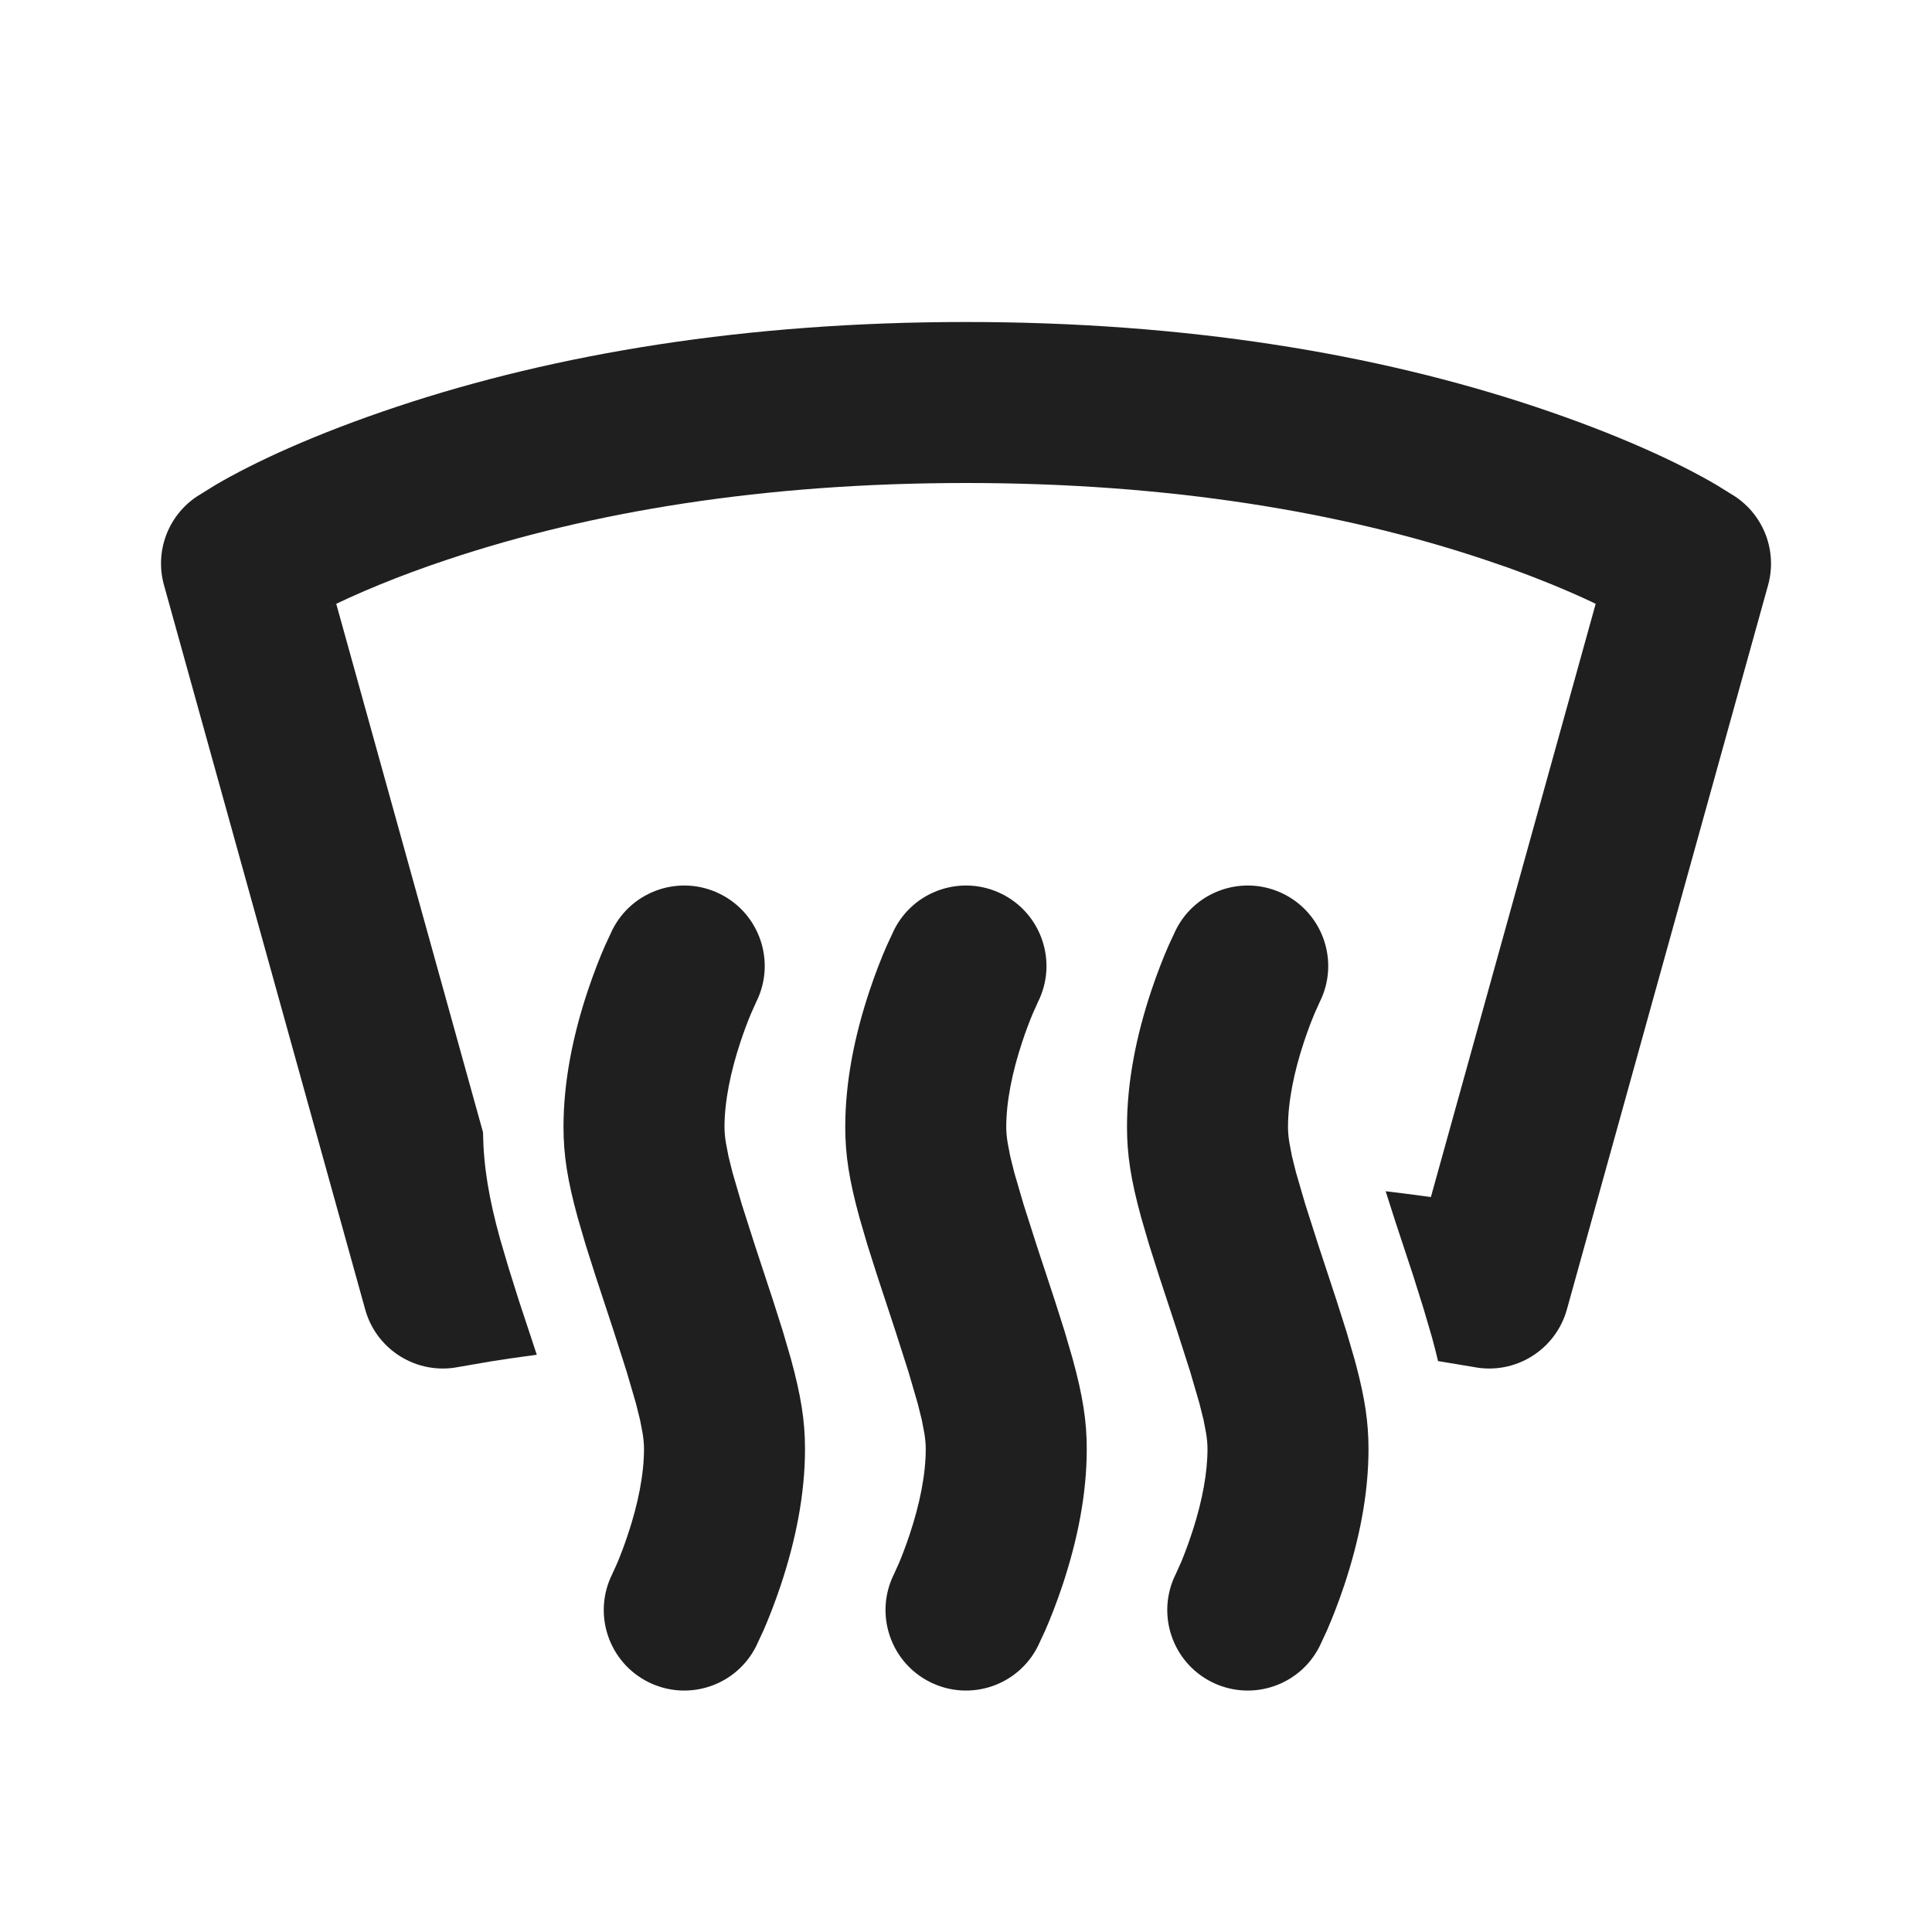
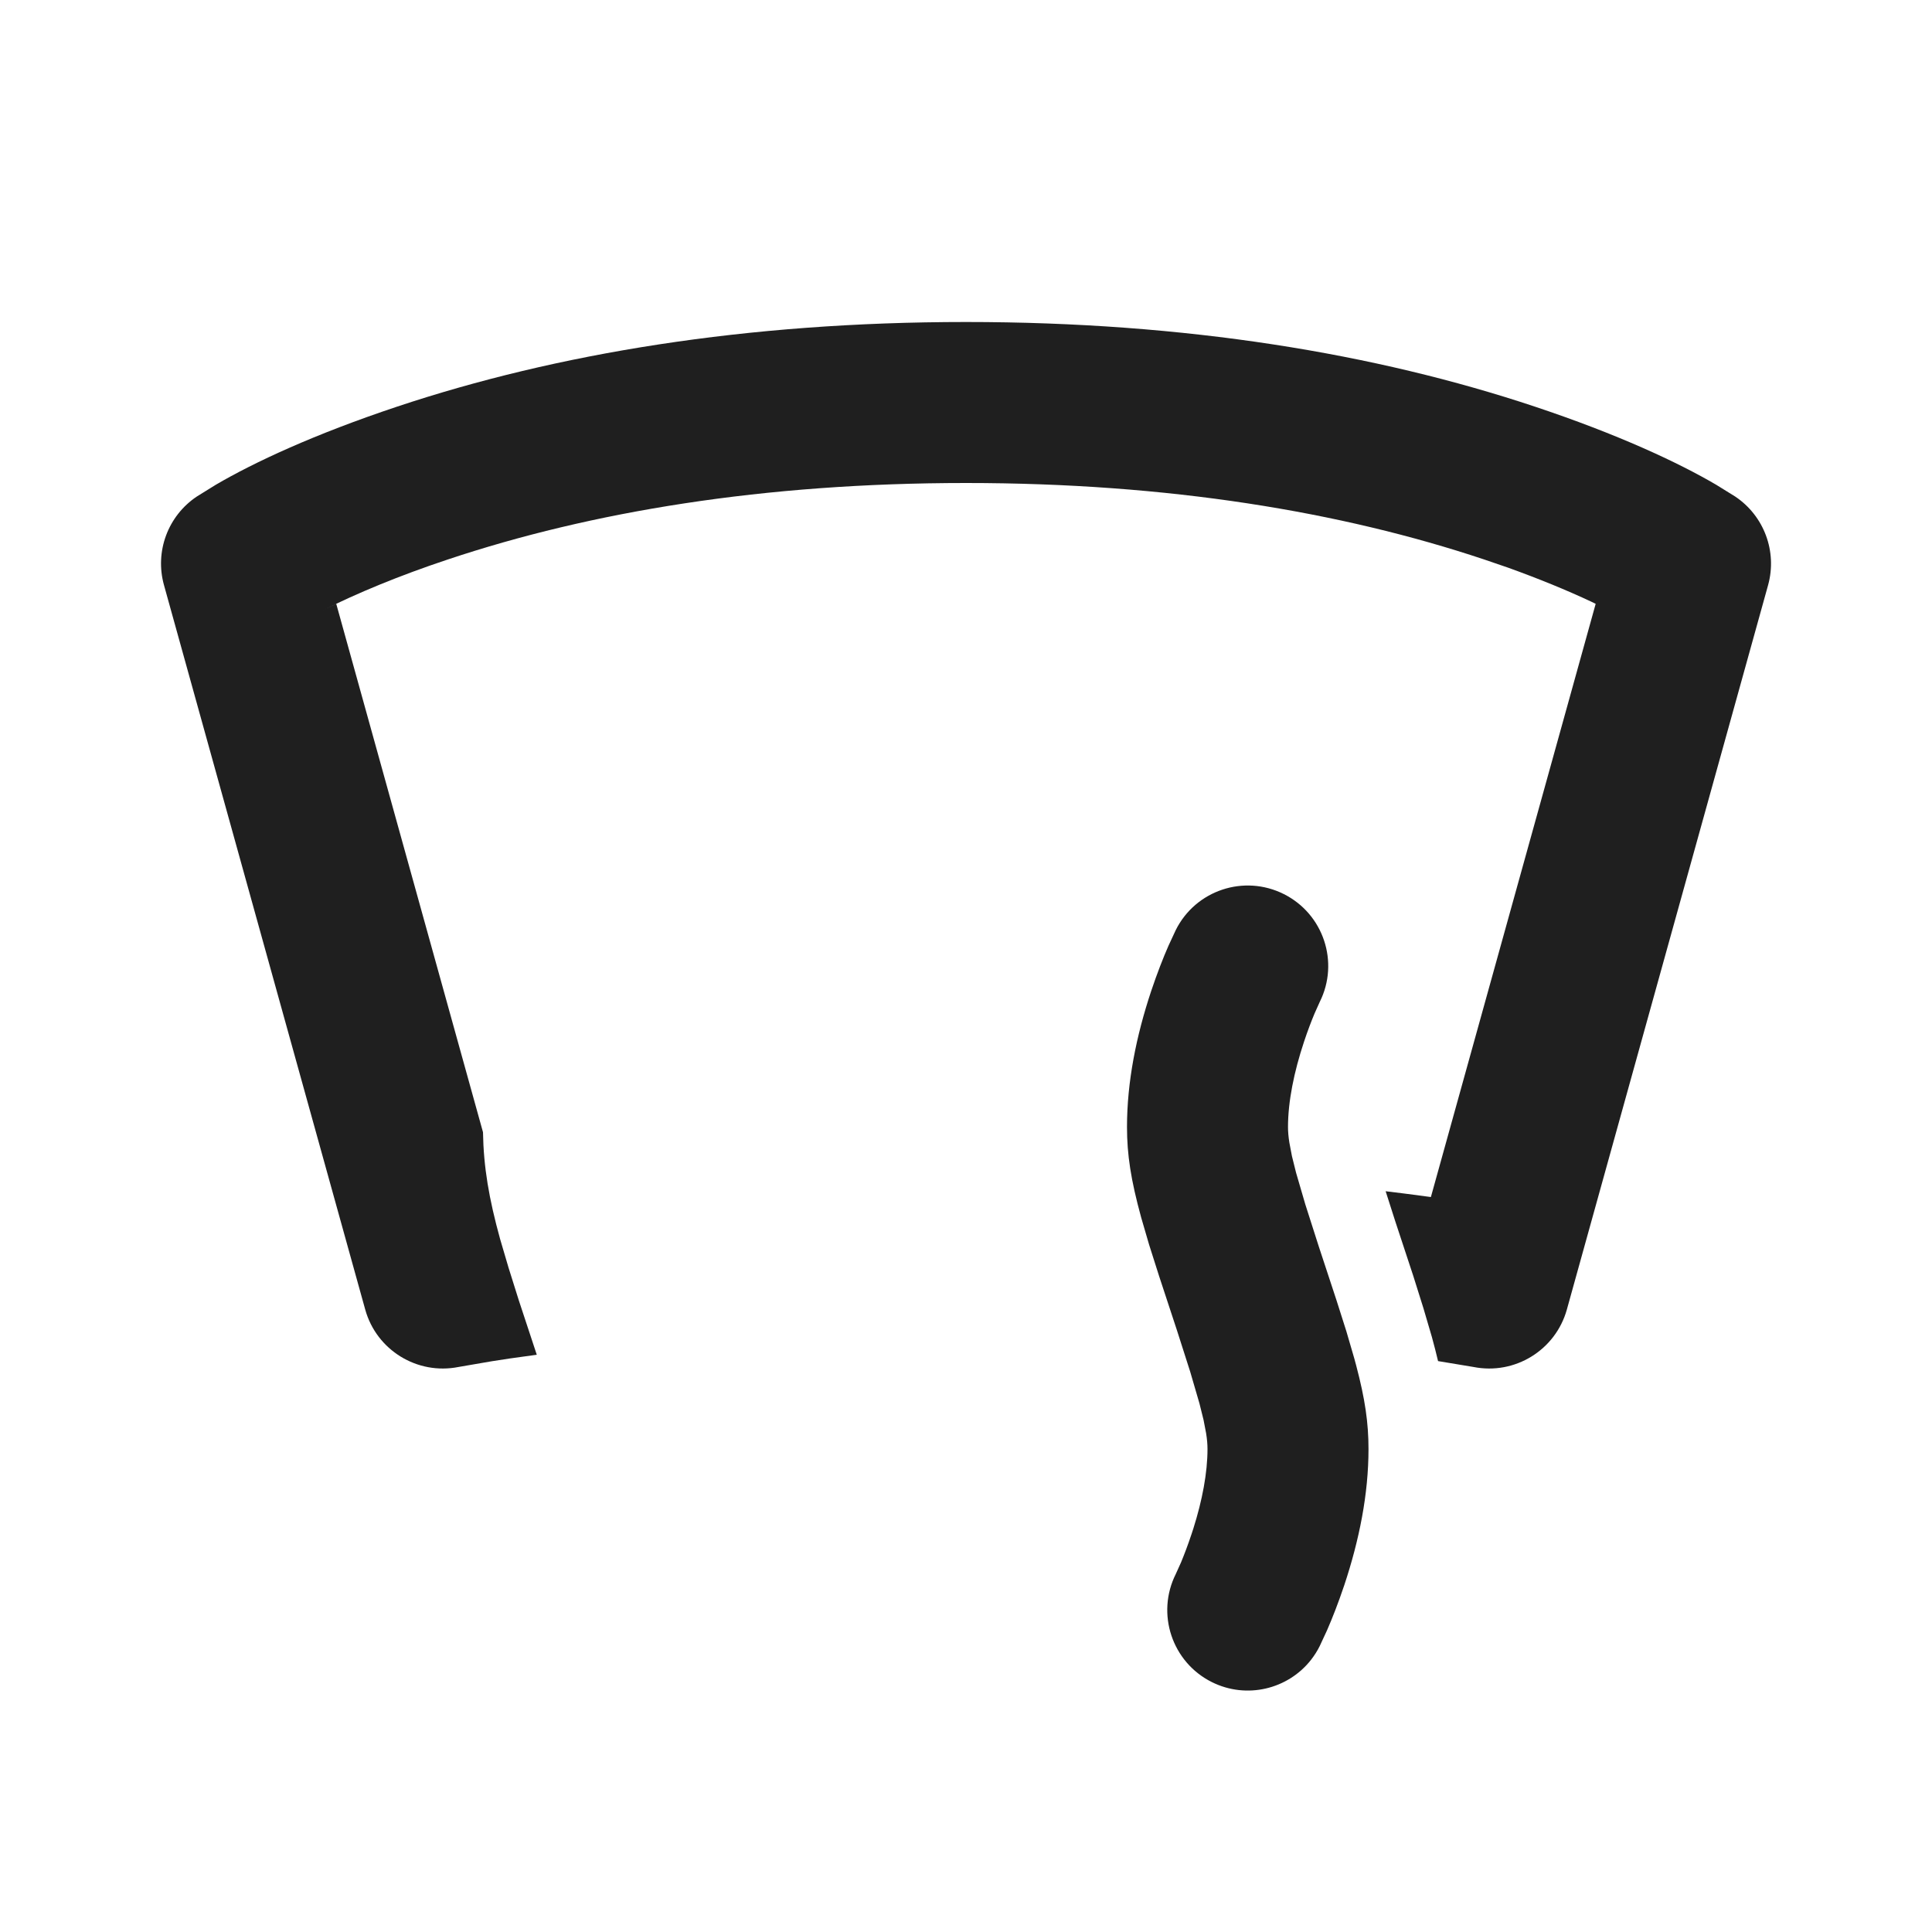
<svg xmlns="http://www.w3.org/2000/svg" width="24" height="24" viewBox="0 0 24 24" fill="none">
  <path d="M12 4C9.266 4 6.909 4.393 4.934 5.051C3.908 5.393 3.156 5.743 2.679 6.023L2.445 6.168C2.086 6.408 1.921 6.851 2.037 7.268L4.537 16.268C4.677 16.772 5.183 17.083 5.696 16.981L6.109 16.91L6.33 16.876L6.668 16.829L6.445 16.154L6.318 15.75L6.214 15.397L6.212 15.39C6.074 14.89 6.007 14.498 6 14.065L4.177 7.501L4.01 7.582C4.437 7.368 4.956 7.152 5.566 6.949C7.341 6.357 9.484 6 12 6C14.516 6 16.66 6.357 18.434 6.949L18.732 7.051C19.118 7.19 19.464 7.332 19.769 7.475L19.822 7.501L17.775 14.87L17.441 14.826L17.213 14.798L17.332 15.17L17.555 15.846L17.682 16.25L17.786 16.604L17.788 16.611C17.816 16.714 17.842 16.813 17.864 16.908L18.304 16.981C18.818 17.083 19.323 16.772 19.464 16.268L21.964 7.268C22.079 6.851 21.914 6.408 21.555 6.168L21.321 6.023C20.844 5.743 20.092 5.393 19.066 5.051C17.091 4.393 14.734 4 12 4Z" fill="#1F1F1F" />
-   <path d="M7.176 15.124L7.274 15.46L7.399 15.853L7.619 16.521L7.785 17.04L7.9 17.434L7.951 17.639L7.983 17.806C7.995 17.881 8 17.945 8 18C8 18.316 7.926 18.684 7.801 19.059C7.755 19.198 7.709 19.317 7.671 19.409L7.606 19.553C7.359 20.047 7.559 20.648 8.053 20.895C8.547 21.142 9.147 20.942 9.394 20.448L9.485 20.252C9.551 20.101 9.625 19.912 9.699 19.692C9.886 19.129 10 18.56 10 18C10 17.656 9.952 17.343 9.824 16.877L9.726 16.541L9.601 16.148L9.381 15.48L9.215 14.961L9.1 14.567L9.049 14.362L9.017 14.194C9.005 14.119 9 14.056 9 14C9 13.685 9.074 13.317 9.199 12.941C9.245 12.802 9.291 12.683 9.329 12.592L9.394 12.447C9.641 11.954 9.441 11.353 8.947 11.106C8.453 10.859 7.853 11.059 7.606 11.553L7.515 11.749C7.449 11.899 7.375 12.089 7.301 12.309C7.114 12.871 7 13.441 7 14C7 14.345 7.048 14.657 7.176 15.124Z" fill="#1F1F1F" />
  <path d="M14.274 15.46L14.176 15.124C14.048 14.657 14 14.345 14 14C14 13.441 14.114 12.871 14.301 12.309C14.375 12.089 14.449 11.899 14.515 11.749L14.606 11.553C14.853 11.059 15.453 10.859 15.947 11.106C16.441 11.353 16.641 11.954 16.394 12.447L16.329 12.592C16.291 12.683 16.245 12.802 16.199 12.941C16.074 13.317 16 13.685 16 14C16 14.056 16.005 14.119 16.017 14.194L16.049 14.362L16.1 14.567L16.215 14.961L16.381 15.48L16.601 16.148L16.726 16.541L16.824 16.877C16.832 16.906 16.839 16.934 16.847 16.962C16.958 17.382 17 17.677 17 18C17 18.56 16.886 19.129 16.699 19.692C16.625 19.912 16.551 20.101 16.485 20.252L16.394 20.448C16.364 20.509 16.327 20.566 16.286 20.619C15.999 20.985 15.485 21.111 15.053 20.895C14.559 20.648 14.359 20.047 14.606 19.553L14.671 19.409C14.709 19.317 14.755 19.198 14.801 19.059C14.809 19.036 14.817 19.012 14.824 18.989C14.935 18.638 15 18.296 15 18C15 17.945 14.995 17.881 14.983 17.806L14.951 17.639L14.9 17.434L14.785 17.04L14.619 16.521L14.399 15.853L14.274 15.46Z" fill="#1F1F1F" />
-   <path d="M12.894 12.447C13.141 11.954 12.941 11.353 12.447 11.106C11.953 10.859 11.353 11.059 11.106 11.553L11.015 11.749C10.949 11.899 10.875 12.089 10.801 12.309C10.614 12.871 10.5 13.441 10.5 14C10.5 14.345 10.548 14.657 10.676 15.124L10.774 15.46L10.899 15.853L11.119 16.521L11.285 17.04L11.4 17.434L11.451 17.639L11.483 17.806C11.495 17.881 11.5 17.945 11.5 18C11.5 18.316 11.426 18.684 11.301 19.059C11.255 19.198 11.209 19.317 11.171 19.409L11.106 19.553C10.859 20.047 11.059 20.648 11.553 20.895C12.047 21.142 12.647 20.942 12.894 20.448L12.985 20.252C13.051 20.101 13.125 19.912 13.199 19.692C13.386 19.129 13.5 18.56 13.5 18C13.5 17.656 13.452 17.343 13.324 16.877L13.226 16.541L13.101 16.148L12.881 15.48L12.715 14.961L12.6 14.567L12.549 14.362L12.517 14.194C12.505 14.119 12.5 14.056 12.5 14C12.5 13.685 12.574 13.317 12.699 12.941C12.745 12.802 12.791 12.683 12.829 12.592L12.894 12.447Z" fill="#1F1F1F" />
</svg>